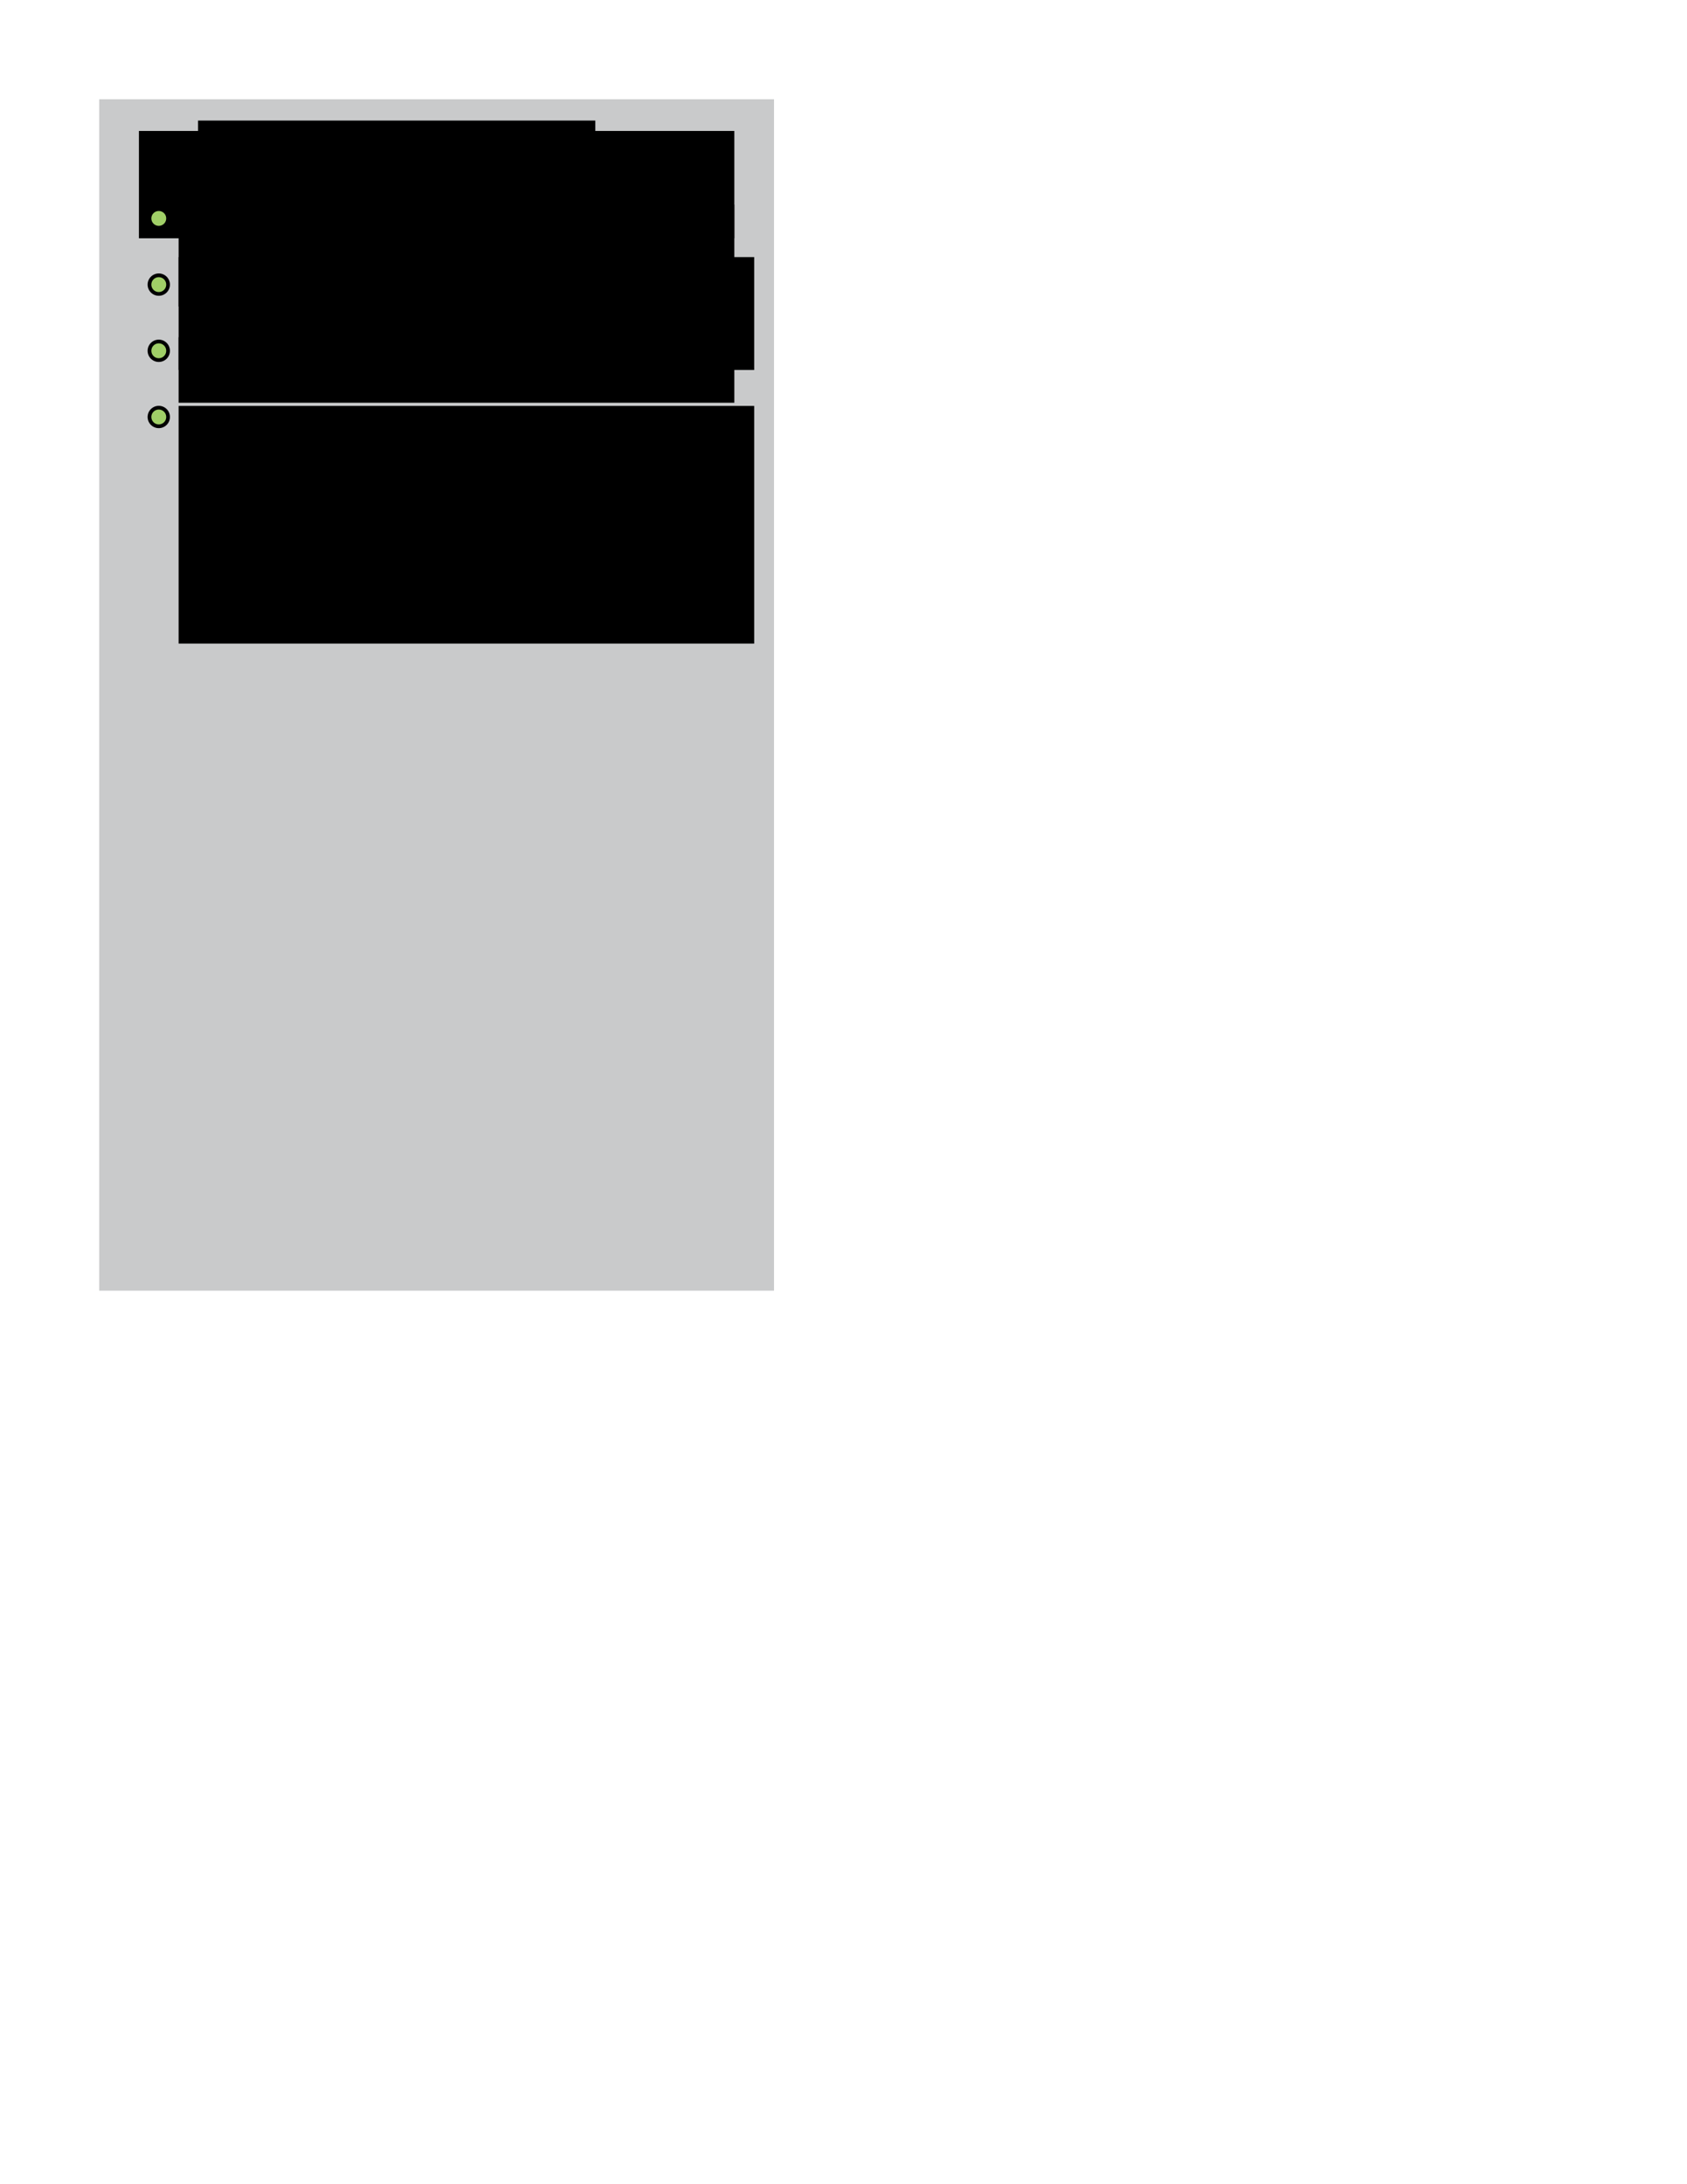
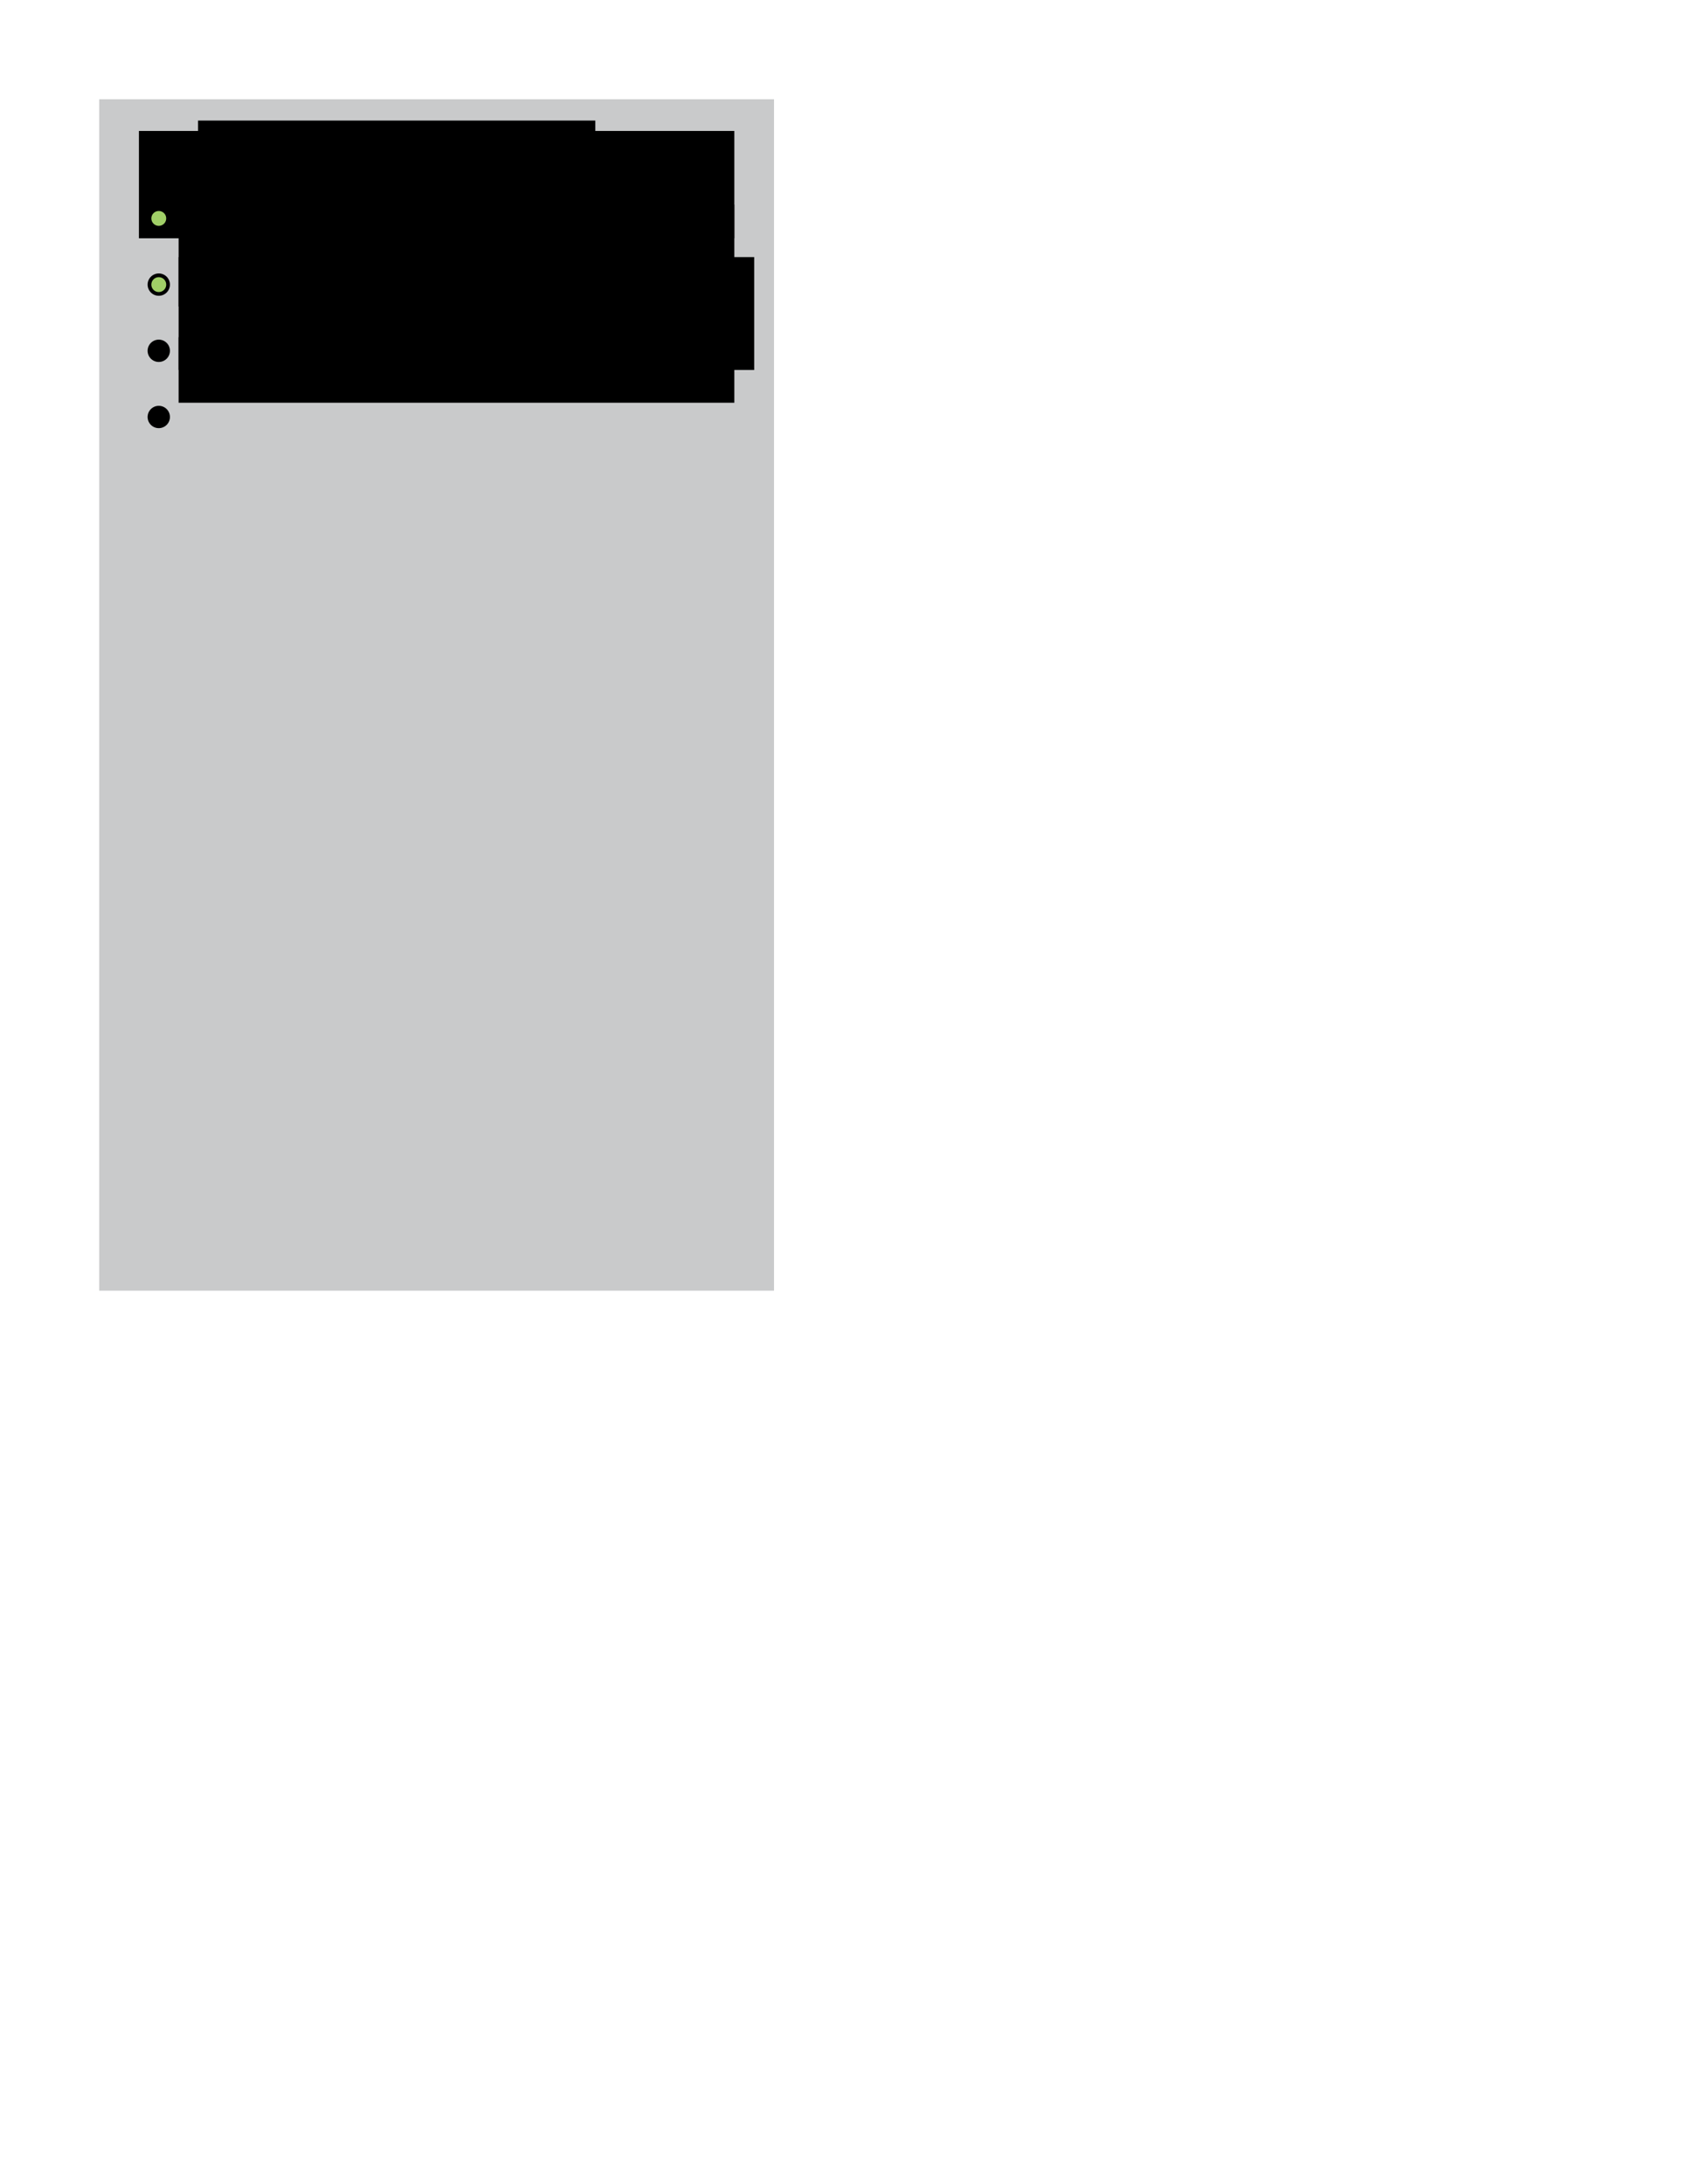
<svg xmlns="http://www.w3.org/2000/svg" xmlns:ns1="http://www.inkscape.org/namespaces/inkscape" xmlns:ns2="http://sodipodi.sourceforge.net/DTD/sodipodi-0.dtd" width="765" height="990" id="svg2" version="1.1" ns1:version="0.48.1 " ns2:docname="event_list.svg">
  <defs id="defs4" />
  <ns2:namedview id="base" pagecolor="#ffffff" bordercolor="#666666" borderopacity="1.0" ns1:pageopacity="0.0" ns1:pageshadow="2" ns1:zoom="2.8308309" ns1:cx="231.12061" ns1:cy="830.54981" ns1:document-units="px" ns1:current-layer="layer1" showgrid="true" units="in" ns1:snap-object-midpoints="true" ns1:window-width="1280" ns1:window-height="962" ns1:window-x="-8" ns1:window-y="-8" ns1:window-maximized="1">
    <ns1:grid type="xygrid" id="grid2985" empspacing="5" visible="true" enabled="true" snapvisiblegridlinesonly="true" units="in" spacingx="0.1in" spacingy="0.1in" />
  </ns2:namedview>
  <g ns1:label="Layer 1" ns1:groupmode="layer" id="layer1" transform="translate(0,-62.362)">
    <rect style="fill:#c9cacb;fill-rule:evenodd;stroke:none;stroke-width:1.08px;stroke-linecap:butt;stroke-linejoin:miter;stroke-opacity:1;fill-opacity:1" id="rect2987" width="306" height="540" x="45" y="107.362" ns1:export-filename="C:\Users\lblake\Documents\My_Writing\OSGeo_Journal\Volume_11\volume_11\en-us\annual_report\chapters\italy\event_list.png" ns1:export-xdpi="600" ns1:export-ydpi="600" />
    <flowRoot xml:space="preserve" id="flowRoot3768" style="font-size:40px;font-style:normal;font-weight:normal;line-height:125%;letter-spacing:0px;word-spacing:0px;fill:#000000;fill-opacity:1;stroke:none;font-family:Sans" transform="translate(0,62.362)">
      <flowRegion id="flowRegion3770">
        <rect id="rect3772" width="180.15" height="64.452" x="89.811" y="54.647" />
      </flowRegion>
      <flowPara id="flowPara3774">GeoMeetup Events</flowPara>
    </flowRoot>
    <flowRoot xml:space="preserve" id="flowRoot3776" style="font-size:20px;font-style:normal;font-variant:normal;font-weight:normal;font-stretch:normal;text-align:start;line-height:125%;letter-spacing:0px;word-spacing:0px;writing-mode:lr;text-anchor:start;fill:#000000;fill-opacity:1;stroke:none;font-family:Bitstream Vera Sans Mono;-inkscape-font-specification:Bitstream Vera Sans Mono" transform="translate(-13.875,64.43)">
      <flowRegion id="flowRegion3778">
        <rect id="rect3780" width="270.008" height="48.643" x="76.867" y="57.288" style="font-size:20px;font-style:normal;font-variant:normal;font-weight:normal;font-stretch:normal;text-align:start;line-height:125%;writing-mode:lr;text-anchor:start;font-family:Bitstream Vera Sans Mono;-inkscape-font-specification:Bitstream Vera Sans Mono" />
      </flowRegion>
      <flowPara id="flowPara3051">2011 Chapter Events</flowPara>
    </flowRoot>
    <g id="g3096">
      <g transform="translate(0,9)" id="g3799">
        <path ns2:type="arc" style="fill:#000000;fill-opacity:1;stroke:none" id="path3761" ns2:cx="103.5" ns2:cy="121.5" ns2:rx="13.5" ns2:ry="13.5" d="m 117,121.5 c 0,7.456 -6.044,13.5 -13.5,13.5 -7.456,0 -13.5,-6.044 -13.5,-13.5 0,-7.456 6.044,-13.5 13.5,-13.5 7.456,0 13.5,6.044 13.5,13.5 z" transform="matrix(0.375,0,0,0.375,33.188,106.799)" />
        <path ns2:type="arc" style="fill:#a0cf67;fill-opacity:1;stroke:none" id="path3759" ns2:cx="72" ns2:cy="108" ns2:rx="9" ns2:ry="9" d="m 81,108 c 0,4.971 -4.029,9 -9,9 -4.971,0 -9,-4.029 -9,-9 0,-4.971 4.029,-9 9,-9 4.971,0 9,4.029 9,9 z" transform="matrix(0.375,0,0,0.375,45,111.862)" />
      </g>
      <flowRoot xml:space="preserve" id="flowRoot3789" style="font-size:12px;font-style:normal;font-variant:normal;font-weight:normal;font-stretch:normal;text-align:start;line-height:125%;letter-spacing:0px;word-spacing:0px;writing-mode:lr-tb;text-anchor:start;fill:#000000;fill-opacity:1;stroke:none;font-family:Bitstream Vera Sans Mono;-inkscape-font-specification:Bitstream Vera Sans Mono" transform="translate(4.125,97.798)">
        <flowRegion id="flowRegion3791">
          <rect id="rect3793" width="252.008" height="46.213" x="76.867" y="57.288" style="font-size:12px;font-style:normal;font-variant:normal;font-weight:normal;font-stretch:normal;text-align:start;line-height:125%;writing-mode:lr-tb;text-anchor:start;font-family:Bitstream Vera Sans Mono;-inkscape-font-specification:Bitstream Vera Sans Mono" />
        </flowRegion>
        <flowPara id="flowPara3053">GFOSS Day 2011</flowPara>
        <flowPara id="flowPara3055" />
      </flowRoot>
    </g>
    <g transform="translate(0,39)" id="g3807">
      <path ns2:type="arc" style="fill:#000000;fill-opacity:1;stroke:none" id="path3809" ns2:cx="103.5" ns2:cy="121.5" ns2:rx="13.5" ns2:ry="13.5" d="m 117,121.5 c 0,7.456 -6.044,13.5 -13.5,13.5 -7.456,0 -13.5,-6.044 -13.5,-13.5 0,-7.456 6.044,-13.5 13.5,-13.5 7.456,0 13.5,6.044 13.5,13.5 z" transform="matrix(0.375,0,0,0.375,33.188,106.799)" />
      <path ns2:type="arc" style="fill:#a0cf67;fill-opacity:1;stroke:none" id="path3811" ns2:cx="72" ns2:cy="108" ns2:rx="9" ns2:ry="9" d="m 81,108 c 0,4.971 -4.029,9 -9,9 -4.971,0 -9,-4.029 -9,-9 0,-4.971 4.029,-9 9,-9 4.971,0 9,4.029 9,9 z" transform="matrix(0.375,0,0,0.375,45,111.862)" />
    </g>
    <flowRoot xml:space="preserve" id="flowRoot3813" style="font-size:12px;font-style:normal;font-variant:normal;font-weight:normal;font-stretch:normal;text-align:start;line-height:125%;letter-spacing:0px;word-spacing:0px;writing-mode:lr;text-anchor:start;fill:#000000;fill-opacity:1;stroke:none;font-family:Bitstream Vera Sans Mono;-inkscape-font-specification:Bitstream Vera Sans Mono" transform="translate(4.125,121.599)">
      <flowRegion id="flowRegion3815">
        <rect id="rect3817" width="261.008" height="51.17" x="76.867" y="57.288" style="font-size:12px;font-style:normal;font-variant:normal;font-weight:normal;font-stretch:normal;text-align:start;line-height:125%;writing-mode:lr;text-anchor:start;font-family:Bitstream Vera Sans Mono;-inkscape-font-specification:Bitstream Vera Sans Mono" />
      </flowRegion>
      <flowPara id="flowPara3026">Twelfth Meeting "degli Utenti Italiani di GRASS"</flowPara>
      <flowPara id="flowPara3028" />
    </flowRoot>
    <g id="g3077" transform="translate(0,-3)">
      <g transform="translate(0,72)" id="g3835">
        <path ns2:type="arc" style="fill:#000000;fill-opacity:1;stroke:none" id="path3837" ns2:cx="103.5" ns2:cy="121.5" ns2:rx="13.5" ns2:ry="13.5" d="m 117,121.5 c 0,7.456 -6.044,13.5 -13.5,13.5 -7.456,0 -13.5,-6.044 -13.5,-13.5 0,-7.456 6.044,-13.5 13.5,-13.5 7.456,0 13.5,6.044 13.5,13.5 z" transform="matrix(0.375,0,0,0.375,33.188,106.799)" />
-         <path ns2:type="arc" style="fill:#a0cf67;fill-opacity:1;stroke:none" id="path3839" ns2:cx="72" ns2:cy="108" ns2:rx="9" ns2:ry="9" d="m 81,108 c 0,4.971 -4.029,9 -9,9 -4.971,0 -9,-4.029 -9,-9 0,-4.971 4.029,-9 9,-9 4.971,0 9,4.029 9,9 z" transform="matrix(0.375,0,0,0.375,45,111.862)" />
      </g>
      <flowRoot xml:space="preserve" id="flowRoot3841" style="font-size:12px;font-style:normal;font-variant:normal;font-weight:normal;font-stretch:normal;text-align:start;line-height:125%;letter-spacing:0px;word-spacing:0px;writing-mode:lr-tb;text-anchor:start;fill:#000000;fill-opacity:1;stroke:none;font-family:Bitstream Vera Sans Mono;-inkscape-font-specification:Bitstream Vera Sans Mono" transform="translate(4.125,160.903)">
        <flowRegion id="flowRegion3843">
          <rect id="rect3845" width="252.008" height="29.713" x="76.867" y="57.288" style="font-size:12px;font-style:normal;font-variant:normal;font-weight:normal;font-stretch:normal;text-align:start;line-height:125%;writing-mode:lr-tb;text-anchor:start;font-family:Bitstream Vera Sans Mono;-inkscape-font-specification:Bitstream Vera Sans Mono" />
        </flowRegion>
        <flowPara id="flowPara3061">Open Data and Documents Study Day</flowPara>
        <flowPara id="flowPara3063" />
      </flowRoot>
    </g>
    <g id="g3087">
      <g id="g3855" transform="translate(0,99)">
        <path transform="matrix(0.375,0,0,0.375,33.188,106.799)" d="m 117,121.5 c 0,7.456 -6.044,13.5 -13.5,13.5 -7.456,0 -13.5,-6.044 -13.5,-13.5 0,-7.456 6.044,-13.5 13.5,-13.5 7.456,0 13.5,6.044 13.5,13.5 z" ns2:ry="13.5" ns2:rx="13.5" ns2:cy="121.5" ns2:cx="103.5" id="path3857" style="fill:#000000;fill-opacity:1;stroke:none" ns2:type="arc" />
-         <path transform="matrix(0.375,0,0,0.375,45,111.862)" d="m 81,108 c 0,4.971 -4.029,9 -9,9 -4.971,0 -9,-4.029 -9,-9 0,-4.971 4.029,-9 9,-9 4.971,0 9,4.029 9,9 z" ns2:ry="9" ns2:rx="9" ns2:cy="108" ns2:cx="72" id="path3859" style="fill:#a0cf67;fill-opacity:1;stroke:none" ns2:type="arc" />
      </g>
      <flowRoot transform="translate(4.125,189.067)" style="font-size:12px;font-style:normal;font-variant:normal;font-weight:normal;font-stretch:normal;text-align:start;line-height:125%;letter-spacing:0px;word-spacing:0px;writing-mode:lr-tb;text-anchor:start;fill:#000000;fill-opacity:1;stroke:none;font-family:Bitstream Vera Sans Mono;-inkscape-font-specification:Bitstream Vera Sans Mono" id="flowRoot3861" xml:space="preserve">
        <flowRegion id="flowRegion3863">
-           <rect style="font-size:12px;font-style:normal;font-variant:normal;font-weight:normal;font-stretch:normal;text-align:start;line-height:125%;writing-mode:lr-tb;text-anchor:start;font-family:Bitstream Vera Sans Mono;-inkscape-font-specification:Bitstream Vera Sans Mono" y="57.288" x="76.867" height="107.713" width="261.008" id="rect3865" />
-         </flowRegion>
+           </flowRegion>
        <flowPara id="flowPara3065">OSMit2011</flowPara>
      </flowRoot>
    </g>
  </g>
</svg>